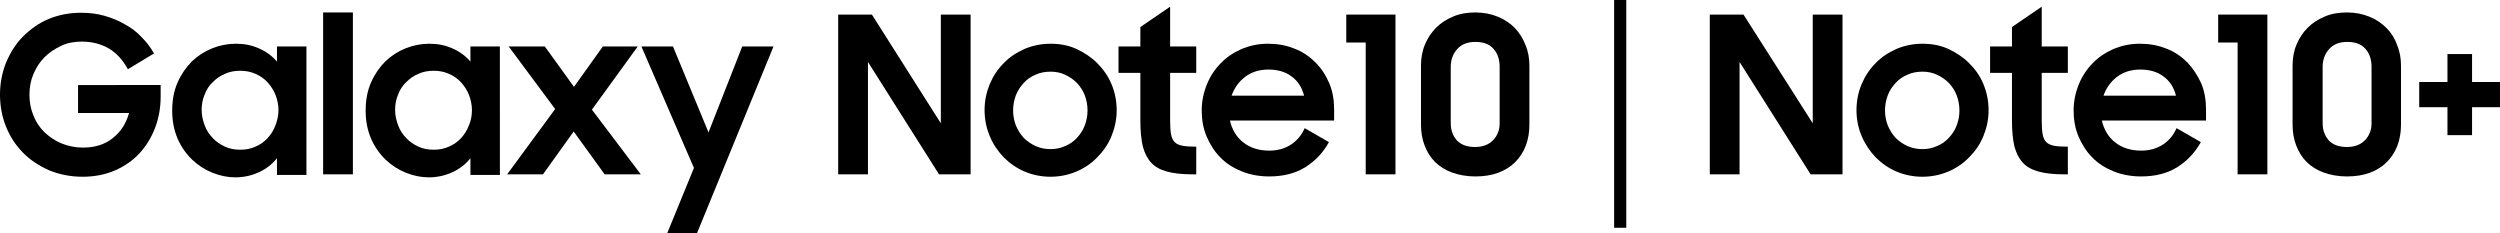
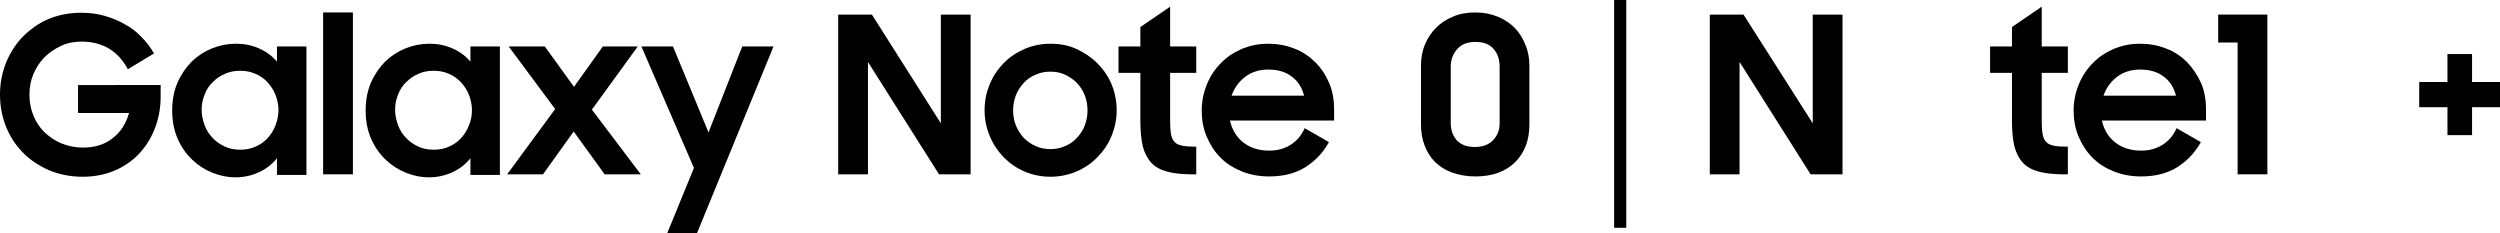
<svg xmlns="http://www.w3.org/2000/svg" version="1.1" id="Layer_1" x="0px" y="0px" viewBox="0 0 823.2 76.8" style="enable-background:new 0 0 823.2 76.8;" xml:space="preserve">
  <style type="text/css">
	.st0{fill:none;}
</style>
  <g>
    <path class="st0" d="M641.7,27.3c-1.1-1.2-2.4-2.1-3.9-2.7c-1.5-0.7-3.1-1-4.8-1c-1.7,0-3.3,0.3-4.9,1c-1.5,0.7-2.8,1.6-3.9,2.7   c-1.1,1.2-1.9,2.5-2.6,4.1c-0.6,1.6-0.9,3.2-0.9,5c0,1.7,0.3,3.4,0.9,4.9c0.6,1.6,1.5,2.9,2.6,4.1c1.1,1.2,2.4,2.1,3.9,2.7   c1.5,0.7,3.1,1,4.9,1c1.7,0,3.3-0.3,4.8-1c1.5-0.7,2.8-1.6,3.9-2.7c1.1-1.2,2-2.5,2.6-4.1c0.6-1.6,0.9-3.2,0.9-4.9   c0-1.8-0.3-3.4-0.9-5C643.6,29.8,642.8,28.4,641.7,27.3z" />
    <path class="st0" d="M712.3,25.2c-2.1-1.5-4.6-2.2-7.6-2.2c-2.9,0-5.5,0.8-7.6,2.4c-2.1,1.6-3.6,3.7-4.5,6.3h23.9   C715.7,28.8,714.4,26.6,712.3,25.2z" />
    <path class="st0" d="M485.9,13.7c-2.6,0-4.7,0.8-6,2.4c-1.4,1.6-2.1,3.5-2.1,5.8v18.6c0,2.3,0.7,4.2,2,5.7c1.3,1.5,3.3,2.2,6,2.2   c2.6,0,4.7-0.8,6-2.3c1.4-1.5,2.1-3.3,2.1-5.5V22c0-2.5-0.7-4.5-2.1-6C490.4,14.5,488.4,13.7,485.9,13.7z" />
    <path class="st0" d="M354.6,27.3c-1.1-1.2-2.4-2.1-3.9-2.7c-1.5-0.7-3.1-1-4.8-1s-3.3,0.3-4.9,1c-1.5,0.7-2.8,1.6-3.9,2.7   c-1.1,1.2-1.9,2.5-2.6,4.1c-0.6,1.6-0.9,3.2-0.9,5c0,1.7,0.3,3.4,0.9,4.9c0.6,1.6,1.5,2.9,2.6,4.1c1.1,1.2,2.4,2.1,3.9,2.7   c1.5,0.7,3.1,1,4.9,1s3.3-0.3,4.8-1c1.5-0.7,2.8-1.6,3.9-2.7c1.1-1.2,2-2.5,2.6-4.1c0.6-1.6,0.9-3.2,0.9-4.9c0-1.8-0.3-3.4-0.9-5   C356.6,29.8,355.7,28.4,354.6,27.3z" />
    <path class="st0" d="M151.8,27c-1.1-1.2-2.4-2.1-4-2.8c-1.6-0.7-3.2-1-5-1c-1.8,0-3.5,0.3-5,1c-1.5,0.7-2.9,1.6-4,2.7   c-1.2,1.2-2.1,2.5-2.7,4.1c-0.6,1.6-1,3.3-1,5.1c0,1.8,0.3,3.5,1,5.1c0.6,1.6,1.5,3,2.7,4.2c1.2,1.2,2.5,2.1,4,2.8   c1.5,0.7,3.2,1,5,1c1.8,0,3.4-0.3,5-1c1.6-0.7,2.9-1.6,4-2.8c1.1-1.2,2-2.6,2.6-4.2s1-3.3,1-5.1c0-1.8-0.3-3.5-1-5   S152.9,28.2,151.8,27z" />
-     <path class="st0" d="M425.2,25.2c-2.1-1.5-4.6-2.2-7.6-2.2c-2.9,0-5.5,0.8-7.6,2.4c-2.1,1.6-3.6,3.7-4.5,6.3h23.9   C428.7,28.8,427.3,26.6,425.2,25.2z" />
-     <path class="st0" d="M772.9,13.7c-2.6,0-4.7,0.8-6,2.4c-1.4,1.6-2.1,3.5-2.1,5.8v18.6c0,2.3,0.7,4.2,2,5.7c1.3,1.5,3.3,2.2,6,2.2   s4.7-0.8,6-2.3c1.4-1.5,2.1-3.3,2.1-5.5V22c0-2.5-0.7-4.5-2.1-6C777.5,14.5,775.5,13.7,772.9,13.7z" />
    <path class="st0" d="M88.1,27c-1.1-1.2-2.4-2.1-4-2.8c-1.6-0.7-3.2-1-5-1c-1.8,0-3.5,0.3-5,1c-1.5,0.7-2.9,1.6-4,2.7   c-1.2,1.2-2.1,2.5-2.7,4.1c-0.6,1.6-1,3.3-1,5.1c0,1.8,0.3,3.5,1,5.1c0.6,1.6,1.5,3,2.7,4.2c1.2,1.2,2.5,2.1,4,2.8   c1.5,0.7,3.2,1,5,1c1.8,0,3.4-0.3,5-1c1.6-0.7,2.9-1.6,4-2.8c1.1-1.2,2-2.6,2.6-4.2s1-3.3,1-5.1c0-1.8-0.3-3.5-1-5   S89.2,28.2,88.1,27z" />
    <path d="M25.7,37.2h16.8c-1,3.5-2.7,6.2-5.4,8.3c-2.6,2.1-5.9,3.1-9.8,3.1c-2.5,0-4.9-0.5-7.1-1.4c-2.2-0.9-4-2.2-5.6-3.7   c-1.6-1.6-2.8-3.4-3.6-5.5c-0.9-2.1-1.3-4.4-1.3-6.8c0-2.4,0.4-4.7,1.3-6.8c0.9-2.1,2.1-4,3.6-5.5c1.6-1.6,3.4-2.8,5.5-3.8   s4.4-1.4,6.8-1.4c3.5,0,6.4,0.8,9,2.3c2.5,1.5,4.6,3.8,6.2,6.8l8.6-5.2c-1.1-2-2.5-3.8-4.1-5.4c-1.6-1.7-3.4-3.1-5.5-4.2   c-2-1.2-4.3-2.1-6.7-2.8c-2.4-0.7-5-1-7.7-1c-3.9,0-7.5,0.7-10.8,2.1C12.8,7.6,10,9.6,7.6,12c-2.4,2.4-4.2,5.3-5.6,8.6   c-1.3,3.3-2,6.8-2,10.5c0,3.6,0.6,7.1,1.9,10.4c1.3,3.3,3.1,6.1,5.5,8.6c2.4,2.5,5.3,4.4,8.6,5.9c3.3,1.4,7.1,2.2,11.2,2.2   c3.9,0,7.5-0.7,10.7-2.1s5.9-3.3,8.1-5.7s3.9-5.2,5.1-8.4c1.2-3.2,1.8-6.6,1.8-10.1v-3.9H25.7V37.2z" />
    <path d="M91.2,20.3c-1.5-1.8-3.5-3.3-5.8-4.3c-2.4-1.1-4.9-1.6-7.7-1.6c-2.7,0-5.3,0.5-7.8,1.5c-2.5,1-4.7,2.4-6.7,4.3   c-1.9,1.9-3.5,4.2-4.7,6.9c-1.2,2.7-1.8,5.8-1.8,9.3c0,3.5,0.6,6.5,1.8,9.3c1.2,2.7,2.8,5,4.8,6.9c2,1.9,4.2,3.3,6.7,4.3   c2.5,1,5,1.5,7.5,1.5c2.8,0,5.4-0.6,7.8-1.7c2.4-1.1,4.4-2.7,5.9-4.6v5.5h9.7V15.3h-9.7V20.3z M90.7,41.3c-0.6,1.6-1.5,3-2.6,4.2   c-1.1,1.2-2.4,2.1-4,2.8c-1.6,0.7-3.2,1-5,1c-1.8,0-3.5-0.3-5-1c-1.5-0.7-2.9-1.6-4-2.8c-1.2-1.2-2.1-2.6-2.7-4.2   c-0.6-1.6-1-3.3-1-5.1c0-1.8,0.3-3.5,1-5.1c0.6-1.6,1.5-3,2.7-4.1c1.2-1.2,2.5-2.1,4-2.7c1.5-0.7,3.2-1,5-1c1.8,0,3.4,0.3,5,1   c1.6,0.7,2.9,1.6,4,2.8c1.1,1.2,2,2.6,2.6,4.1s1,3.3,1,5C91.7,38,91.3,39.7,90.7,41.3z" />
    <rect x="106.4" y="4.1" width="9.8" height="53.3" />
    <path d="M154.9,20.3c-1.5-1.8-3.5-3.3-5.8-4.3c-2.4-1.1-4.9-1.6-7.7-1.6c-2.7,0-5.3,0.5-7.8,1.5c-2.5,1-4.7,2.4-6.7,4.3   c-1.9,1.9-3.5,4.2-4.7,6.9c-1.2,2.7-1.8,5.8-1.8,9.3c0,3.5,0.6,6.5,1.8,9.3c1.2,2.7,2.8,5,4.8,6.9c2,1.9,4.2,3.3,6.7,4.3   c2.5,1,5,1.5,7.5,1.5c2.8,0,5.4-0.6,7.8-1.7c2.4-1.1,4.4-2.7,5.9-4.6v5.5h9.7V15.3h-9.7V20.3z M154.4,41.3c-0.6,1.6-1.5,3-2.6,4.2   c-1.1,1.2-2.4,2.1-4,2.8c-1.6,0.7-3.2,1-5,1c-1.8,0-3.5-0.3-5-1c-1.5-0.7-2.9-1.6-4-2.8c-1.2-1.2-2.1-2.6-2.7-4.2   c-0.6-1.6-1-3.3-1-5.1c0-1.8,0.3-3.5,1-5.1c0.6-1.6,1.5-3,2.7-4.1c1.2-1.2,2.5-2.1,4-2.7c1.5-0.7,3.2-1,5-1c1.8,0,3.4,0.3,5,1   c1.6,0.7,2.9,1.6,4,2.8c1.1,1.2,2,2.6,2.6,4.1s1,3.3,1,5C155.4,38,155.1,39.7,154.4,41.3z" />
    <polygon points="210,15.3 198.5,15.3 189,28.6 179.4,15.3 167.5,15.3 182.8,35.9 167,57.4 178.8,57.4 188.9,43.3 199.1,57.4    211,57.4 194.9,36.1  " />
    <polygon points="233.3,43.6 221.6,15.3 211.2,15.3 228.5,55.3 219.7,76.8 229.5,76.8 254.7,15.3 244.4,15.3  " />
    <polygon points="309.8,40.6 287.1,4.8 276,4.8 276,57.4 285.8,57.4 285.8,20.4 309.2,57.4 319.6,57.4 319.6,4.8 309.8,4.8  " />
    <path d="M361.3,20.8c-2-2-4.3-3.5-6.9-4.7c-2.6-1.2-5.5-1.7-8.5-1.7s-5.9,0.6-8.5,1.7c-2.7,1.2-5,2.7-6.9,4.7c-2,2-3.5,4.3-4.6,6.9   c-1.1,2.7-1.7,5.5-1.7,8.6c0,3,0.6,5.9,1.7,8.5c1.1,2.7,2.7,5,4.6,7c2,2,4.3,3.6,6.9,4.7s5.5,1.7,8.5,1.7s5.9-0.6,8.5-1.7   c2.6-1.1,5-2.7,6.9-4.7c2-2,3.6-4.3,4.7-7c1.1-2.7,1.7-5.5,1.7-8.5c0-3.1-0.6-5.9-1.7-8.6C364.9,25.1,363.3,22.8,361.3,20.8z    M357.2,41.3c-0.6,1.6-1.5,2.9-2.6,4.1c-1.1,1.2-2.4,2.1-3.9,2.7c-1.5,0.7-3.1,1-4.8,1s-3.3-0.3-4.9-1c-1.5-0.7-2.8-1.6-3.9-2.7   c-1.1-1.2-1.9-2.5-2.6-4.1c-0.6-1.6-0.9-3.2-0.9-4.9c0-1.8,0.3-3.4,0.9-5c0.6-1.6,1.5-2.9,2.6-4.1c1.1-1.2,2.4-2.1,3.9-2.7   c1.5-0.7,3.1-1,4.9-1s3.3,0.3,4.8,1c1.5,0.7,2.8,1.6,3.9,2.7c1.1,1.2,2,2.5,2.6,4.1c0.6,1.6,0.9,3.2,0.9,5   C358.1,38.1,357.8,39.7,357.2,41.3z" />
    <path d="M385.3,2.2l-9.8,6.7v6.4h-7.2V24h7.2v15.8c0,3.4,0.3,6.2,0.8,8.4c0.6,2.2,1.5,4,2.8,5.4c1.3,1.4,3,2.3,5.2,2.9   c2.2,0.6,4.9,0.9,8.2,0.9h1.4v-9.1c-1.9,0-3.4-0.1-4.5-0.3c-1.1-0.2-2-0.6-2.6-1.2c-0.6-0.6-1-1.5-1.2-2.6   c-0.2-1.1-0.3-2.6-0.3-4.4V24h8.6v-8.7h-8.6V2.2z" />
    <path d="M433.1,20.5c-1.9-1.9-4.2-3.5-6.9-4.5c-2.7-1.1-5.6-1.6-8.7-1.6c-3.1,0-5.9,0.6-8.6,1.7c-2.7,1.2-5,2.7-6.9,4.7   c-2,2-3.5,4.3-4.6,7c-1.1,2.7-1.7,5.6-1.7,8.6c0,3,0.5,5.9,1.6,8.5s2.6,5,4.5,6.9c1.9,2,4.3,3.5,7,4.6s5.8,1.7,9.1,1.7   c4.7,0,8.7-1,12-3.1s5.8-4.8,7.7-8.2l-8-4.6c-1,2.3-2.5,4.1-4.5,5.4c-2,1.3-4.4,2-7.1,2c-3.5,0-6.3-0.9-8.6-2.7   c-2.3-1.8-3.7-4.2-4.4-7.2h34.3v-3.7c0-3.1-0.5-6-1.6-8.6C436.6,24.8,435.1,22.5,433.1,20.5z M405.5,31.6c0.9-2.6,2.4-4.7,4.5-6.3   c2.1-1.6,4.7-2.4,7.6-2.4c3,0,5.6,0.7,7.6,2.2c2.1,1.5,3.5,3.6,4.2,6.4H405.5z" />
-     <polygon points="443.3,14 449.7,14 449.7,57.4 459.5,57.4 459.5,4.8 443.3,4.8  " />
    <path d="M498.8,9.2c-1.6-1.6-3.4-2.8-5.6-3.7c-2.2-0.9-4.6-1.4-7.4-1.4c-2.6,0-5.1,0.4-7.2,1.3c-2.2,0.9-4.1,2.1-5.7,3.7   c-1.6,1.6-2.8,3.4-3.7,5.6c-0.9,2.1-1.3,4.5-1.3,6.9V41c0,2.5,0.4,4.9,1.2,6.9c0.8,2.1,1.9,3.9,3.4,5.4s3.4,2.7,5.6,3.5   c2.2,0.8,4.8,1.3,7.7,1.3c2.8,0,5.3-0.4,7.5-1.2c2.2-0.8,4.1-2,5.6-3.5s2.7-3.3,3.5-5.4c0.8-2.1,1.2-4.4,1.2-7V21.6   c0-2.4-0.4-4.7-1.3-6.8C501.5,12.7,500.3,10.8,498.8,9.2z M493.8,40.6c0,2.2-0.7,4-2.1,5.5c-1.4,1.5-3.4,2.3-6,2.3   c-2.6,0-4.6-0.7-6-2.2c-1.3-1.5-2-3.3-2-5.7V22c0-2.3,0.7-4.2,2.1-5.8c1.4-1.6,3.4-2.4,6-2.4c2.6,0,4.6,0.7,5.9,2.2   c1.4,1.5,2.1,3.5,2.1,6V40.6z" />
    <rect x="531.5" width="4" height="75" />
    <polygon points="596.9,40.6 574.1,4.8 563,4.8 563,57.4 572.8,57.4 572.8,20.4 596.2,57.4 606.7,57.4 606.7,4.8 596.9,4.8  " />
-     <path d="M648.4,20.8c-2-2-4.3-3.5-6.9-4.7c-2.6-1.2-5.5-1.7-8.5-1.7c-3,0-5.9,0.6-8.5,1.7c-2.7,1.2-5,2.7-6.9,4.7   c-2,2-3.5,4.3-4.6,6.9s-1.7,5.5-1.7,8.6c0,3,0.6,5.9,1.7,8.5s2.7,5,4.6,7c2,2,4.3,3.6,6.9,4.7s5.5,1.7,8.5,1.7c3,0,5.9-0.6,8.5-1.7   s5-2.7,6.9-4.7c2-2,3.6-4.3,4.7-7s1.7-5.5,1.7-8.5c0-3.1-0.6-5.9-1.7-8.6S650.4,22.8,648.4,20.8z M644.3,41.3   c-0.6,1.6-1.5,2.9-2.6,4.1c-1.1,1.2-2.4,2.1-3.9,2.7c-1.5,0.7-3.1,1-4.8,1c-1.7,0-3.3-0.3-4.9-1c-1.5-0.7-2.8-1.6-3.9-2.7   c-1.1-1.2-1.9-2.5-2.6-4.1c-0.6-1.6-0.9-3.2-0.9-4.9c0-1.8,0.3-3.4,0.9-5c0.6-1.6,1.5-2.9,2.6-4.1c1.1-1.2,2.4-2.1,3.9-2.7   c1.5-0.7,3.1-1,4.9-1c1.7,0,3.3,0.3,4.8,1c1.5,0.7,2.8,1.6,3.9,2.7c1.1,1.2,2,2.5,2.6,4.1c0.6,1.6,0.9,3.2,0.9,5   C645.2,38.1,644.9,39.7,644.3,41.3z" />
    <path d="M672.3,2.2l-9.8,6.7v6.4h-7.2V24h7.2v15.8c0,3.4,0.3,6.2,0.8,8.4c0.6,2.2,1.5,4,2.8,5.4c1.3,1.4,3,2.3,5.2,2.9   c2.2,0.6,4.9,0.9,8.2,0.9h1.4v-9.1c-1.9,0-3.4-0.1-4.5-0.3c-1.1-0.2-2-0.6-2.6-1.2c-0.6-0.6-1-1.5-1.2-2.6   c-0.2-1.1-0.3-2.6-0.3-4.4V24h8.6v-8.7h-8.6V2.2z" />
    <path d="M720.2,20.5c-1.9-1.9-4.2-3.5-6.9-4.5c-2.7-1.1-5.6-1.6-8.7-1.6c-3.1,0-5.9,0.6-8.6,1.7c-2.7,1.2-5,2.7-6.9,4.7   c-2,2-3.5,4.3-4.6,7c-1.1,2.7-1.7,5.6-1.7,8.6c0,3,0.5,5.9,1.6,8.5s2.6,5,4.5,6.9c1.9,2,4.3,3.5,7,4.6s5.8,1.7,9.1,1.7   c4.7,0,8.7-1,12-3.1s5.8-4.8,7.7-8.2l-8-4.6c-1,2.3-2.5,4.1-4.5,5.4c-2,1.3-4.4,2-7.1,2c-3.5,0-6.3-0.9-8.6-2.7   c-2.3-1.8-3.7-4.2-4.4-7.2h34.3v-3.7c0-3.1-0.5-6-1.6-8.6C723.6,24.8,722.1,22.5,720.2,20.5z M692.6,31.6c0.9-2.6,2.4-4.7,4.5-6.3   c2.1-1.6,4.7-2.4,7.6-2.4c3,0,5.6,0.7,7.6,2.2c2.1,1.5,3.5,3.6,4.2,6.4H692.6z" />
    <polygon points="730.4,14 736.8,14 736.8,57.4 746.6,57.4 746.6,4.8 730.4,4.8  " />
-     <path d="M785.8,9.2c-1.6-1.6-3.4-2.8-5.6-3.7c-2.2-0.9-4.6-1.4-7.4-1.4c-2.6,0-5.1,0.4-7.2,1.3c-2.2,0.9-4.1,2.1-5.7,3.7   c-1.6,1.6-2.8,3.4-3.7,5.6c-0.9,2.1-1.3,4.5-1.3,6.9V41c0,2.5,0.4,4.9,1.2,6.9c0.8,2.1,1.9,3.9,3.4,5.4c1.5,1.5,3.4,2.7,5.6,3.5   c2.2,0.8,4.8,1.3,7.7,1.3c2.8,0,5.3-0.4,7.5-1.2c2.2-0.8,4.1-2,5.6-3.5c1.5-1.5,2.7-3.3,3.5-5.4c0.8-2.1,1.2-4.4,1.2-7V21.6   c0-2.4-0.4-4.7-1.3-6.8C788.6,12.7,787.4,10.8,785.8,9.2z M780.9,40.6c0,2.2-0.7,4-2.1,5.5c-1.4,1.5-3.4,2.3-6,2.3s-4.6-0.7-6-2.2   c-1.3-1.5-2-3.3-2-5.7V22c0-2.3,0.7-4.2,2.1-5.8c1.4-1.6,3.4-2.4,6-2.4c2.6,0,4.6,0.7,5.9,2.2c1.4,1.5,2.1,3.5,2.1,6V40.6z" />
    <polygon points="814,27 814,17.8 805.9,17.8 805.9,27 796.6,27 796.6,35.3 805.9,35.3 805.9,44.5 814,44.5 814,35.3 823.2,35.3    823.2,27  " />
  </g>
</svg>